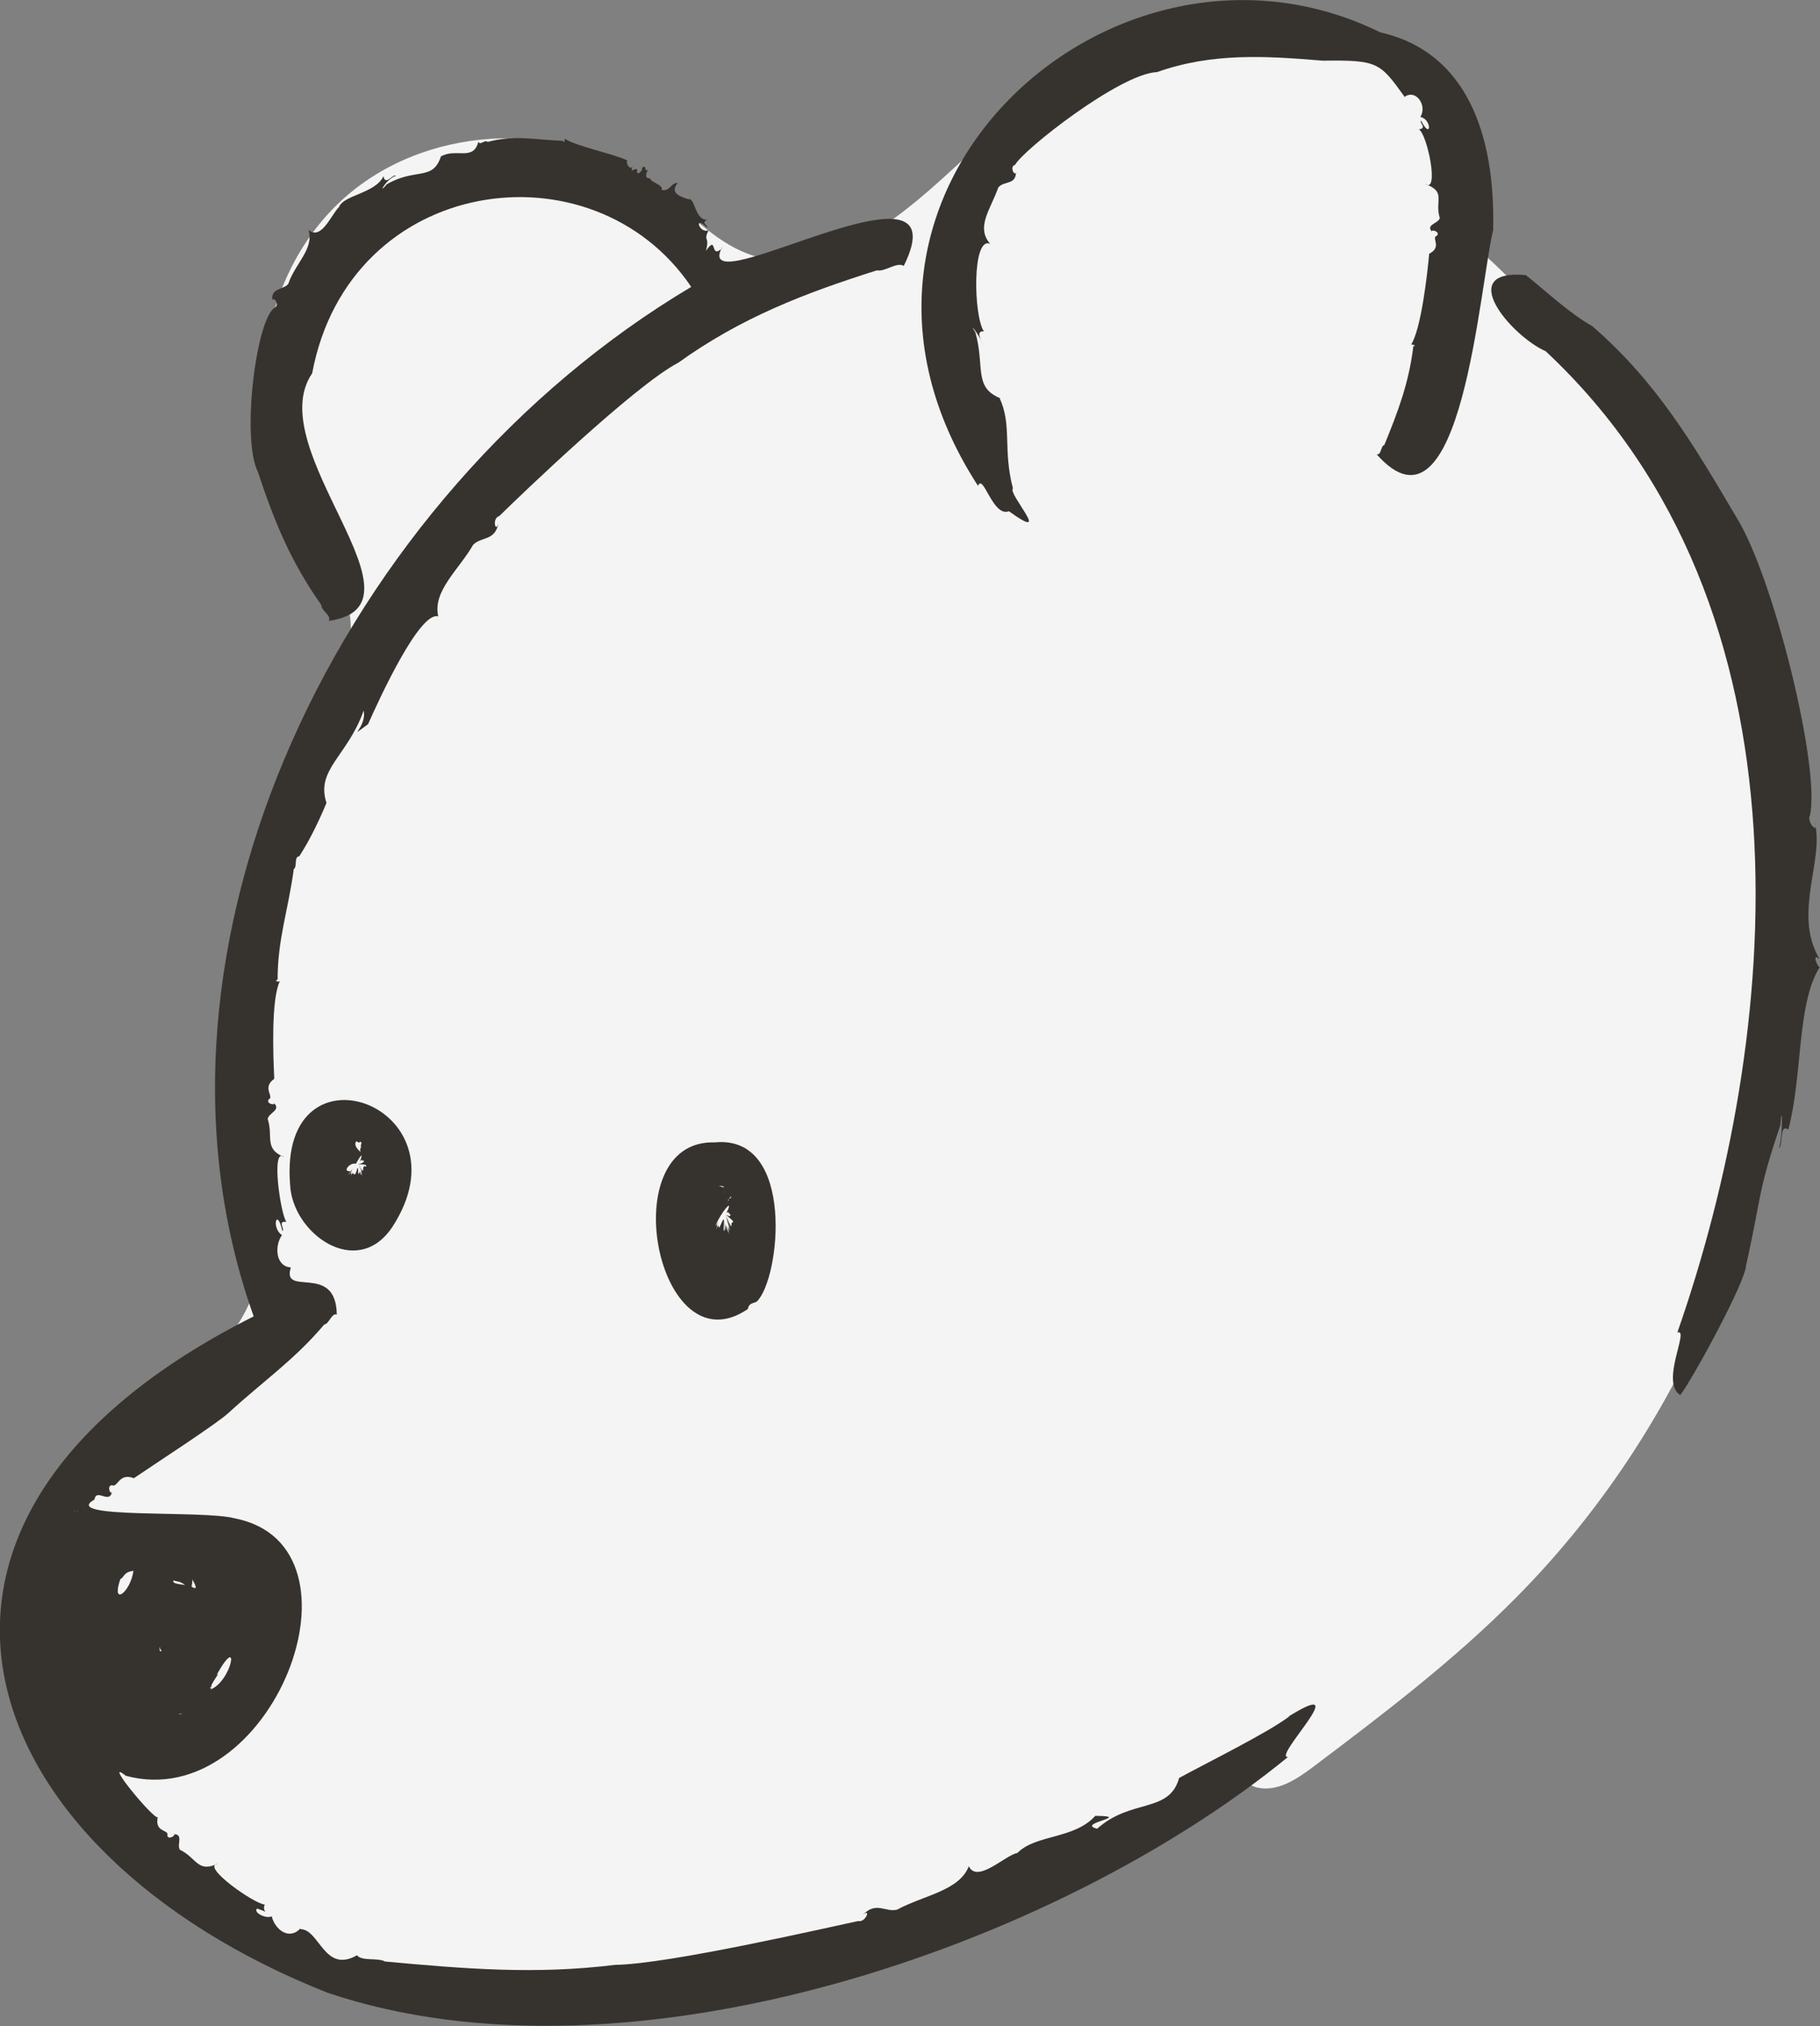
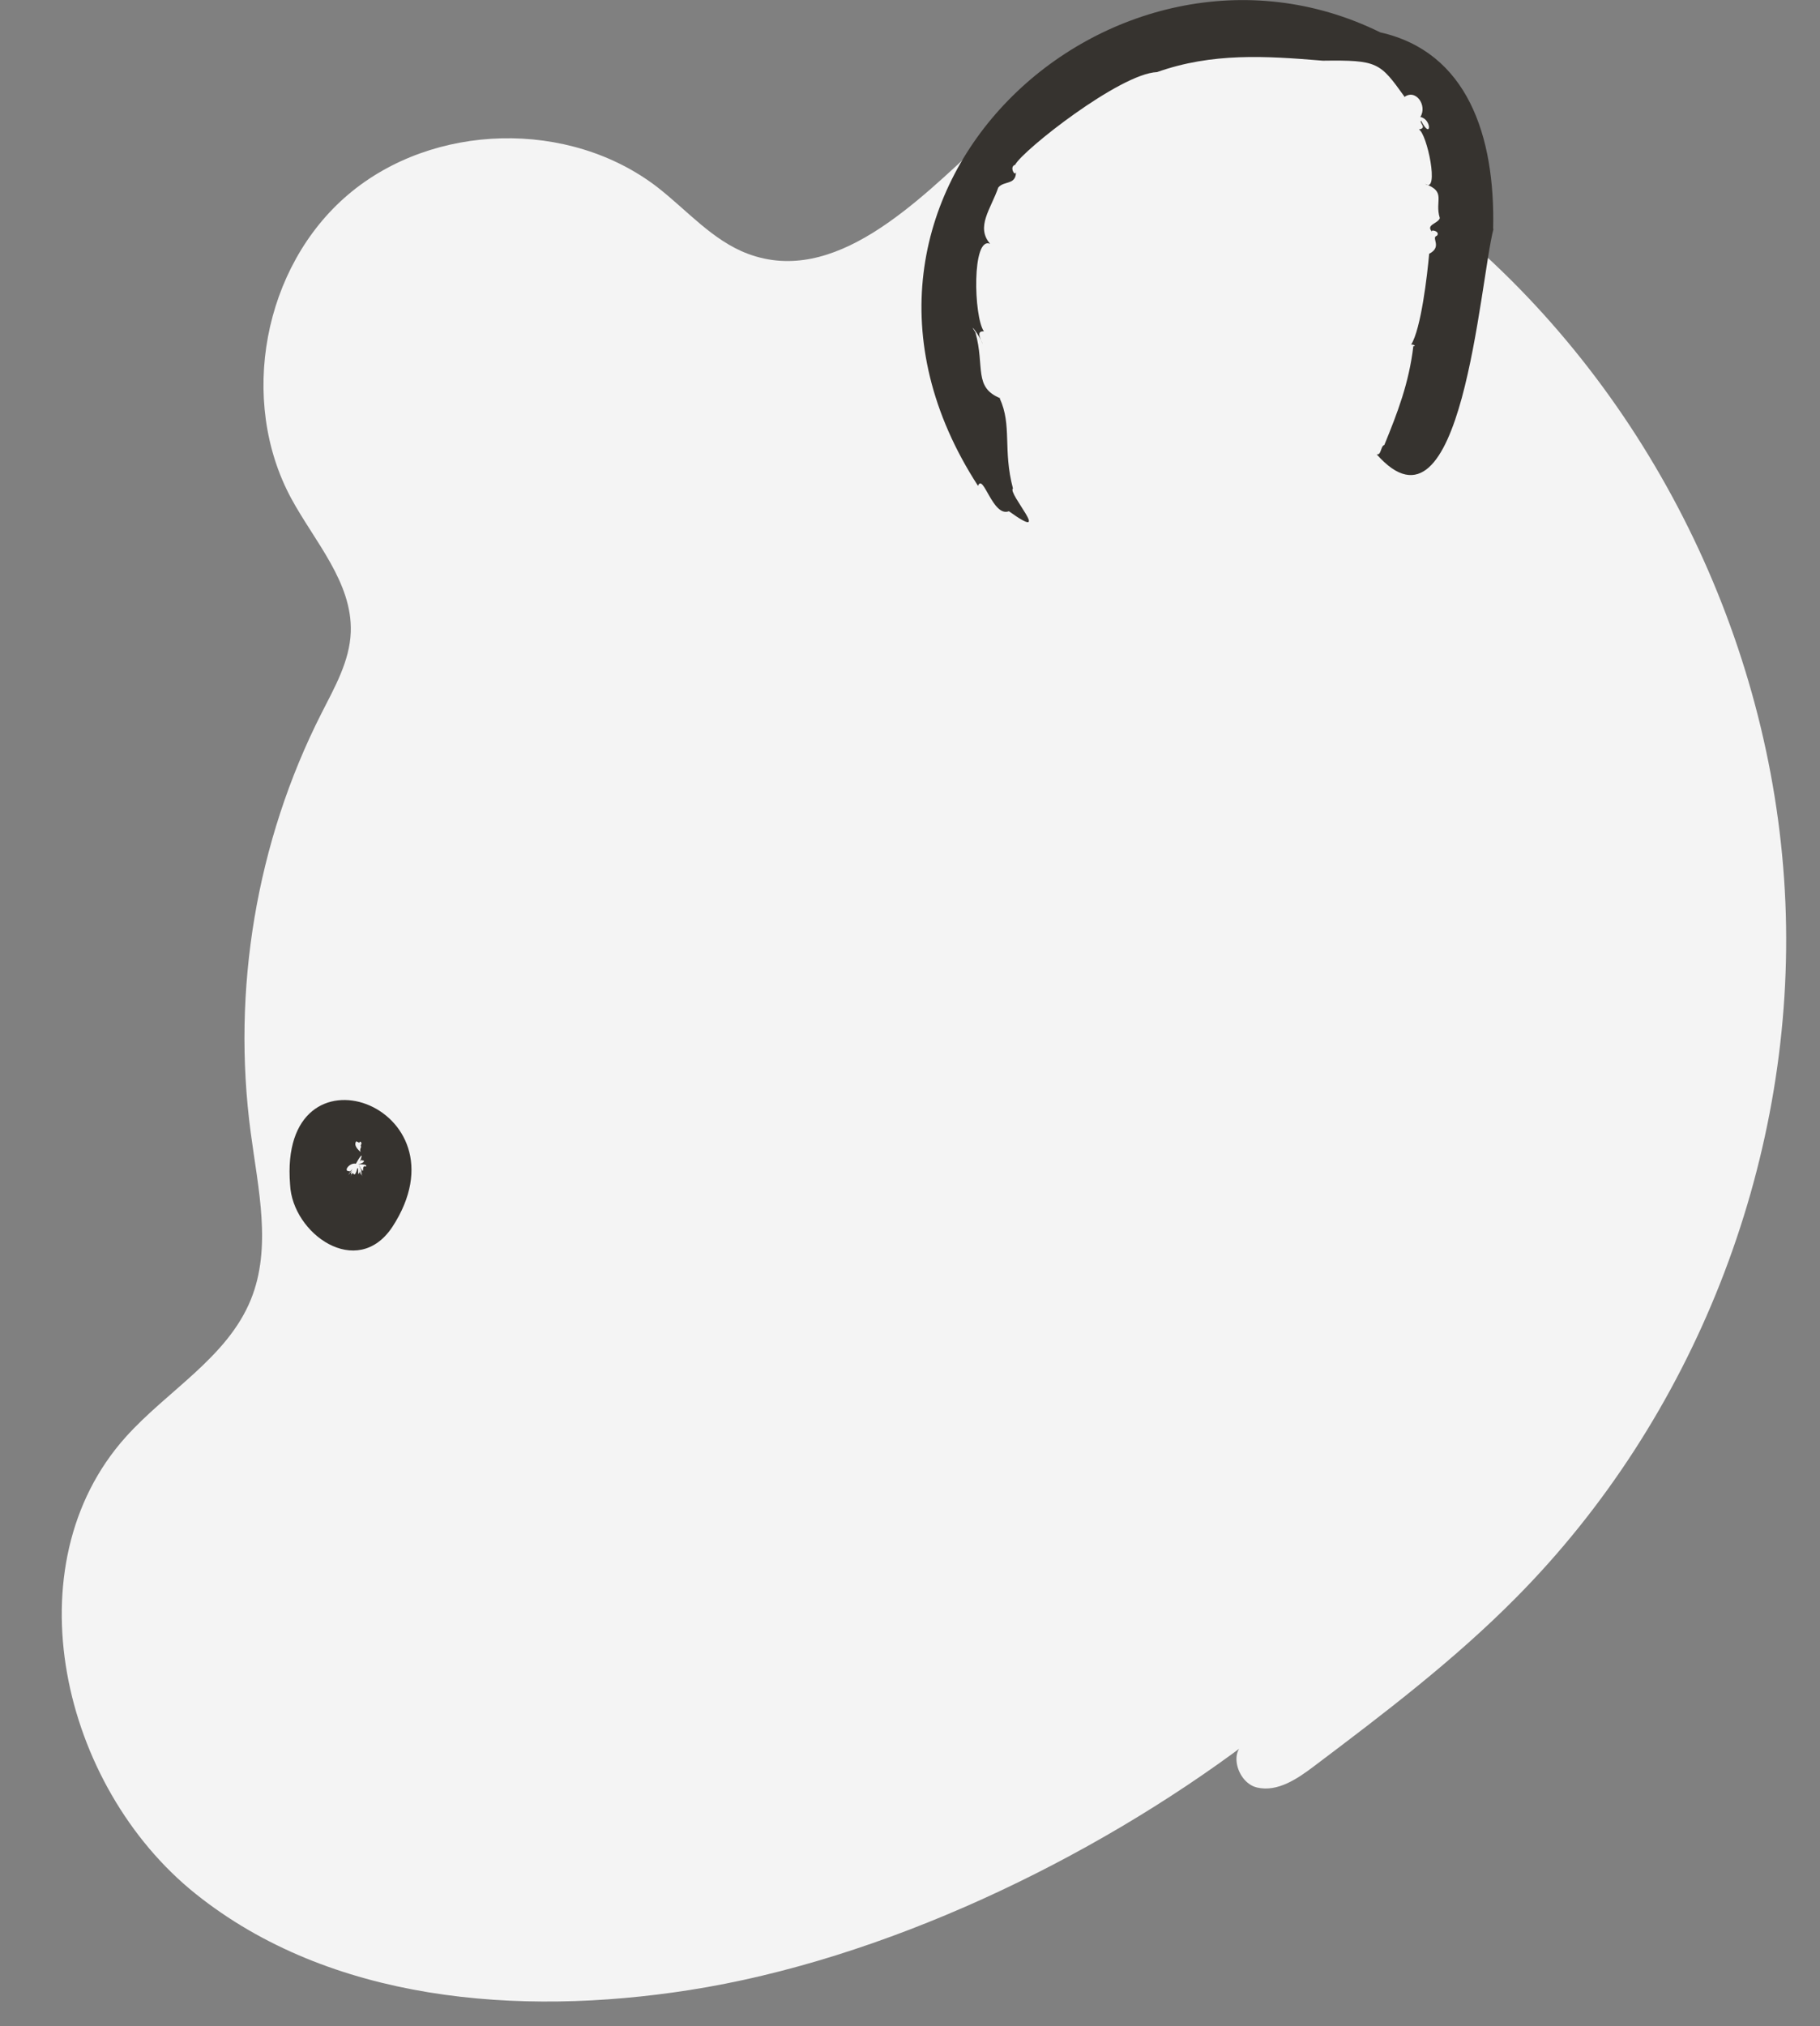
<svg xmlns="http://www.w3.org/2000/svg" id="Calque_2" data-name="Calque 2" viewBox="0 0 49.5 55.09">
  <rect x="0" y="0" width="49.5" height="55.09" fill="#808080" stroke="none" />
  <defs>
    <style>
      .cls-1 {
        fill: #f4f4f4;
      }

      .cls-2 {
        fill: #36332f;
      }
    </style>
  </defs>
  <g id="winnie-icone-optier">
    <path id="fond" class="cls-1" d="M40.16,6.73c5.1,4.57,8.21,11.28,8.41,18.12s-2.51,13.72-7.33,18.58c-1.68,1.7-3.59,3.15-5.5,4.59-.45,.34-.99,.71-1.55,.58s-.8-1.07-.25-1.23c-4.27,3.21-9.93,5.92-15.21,6.74-4.63,.72-9.75,.31-13.41-2.62s-5.03-8.93-1.9-12.42c1.13-1.26,2.76-2.16,3.4-3.73,.58-1.42,.2-3.02,0-4.54-.52-3.88,.15-7.91,1.92-11.4,.36-.71,.77-1.42,.8-2.21,.05-1.35-.98-2.46-1.62-3.64-1.44-2.67-.76-6.3,1.55-8.26s6.01-2.05,8.41-.2c.81,.63,1.5,1.45,2.46,1.81,2.35,.88,4.57-1.37,6.41-3.08,1.86-1.73,4.18-3.13,6.71-3.27s5.26,1.29,6.04,3.71c.46,1.43-.46,1.48,.66,2.48Z" />
    <g>
-       <path class="cls-2" d="M49.48,26.06c-.73-1.24,.16-2.72-.13-3.71,.13,.37-.23,0-.12-.19,.28-1.34-1.01-6.51-2-8.09-1.19-2.02-2.18-3.69-3.92-5.2-.64-.36-1.29-.98-1.81-1.39-1.95-.18-.41,1.65,.54,2.07,7.5,7.01,6.38,18.66,3.58,26.68,.35-.13-.48,1.35,.08,1.7,.32-.41,1.78-3.08,1.79-3.53,.43-1.91,.3-1.95,.93-3.8,.06-.79,.07,.35-.04,.62,.13-.08,0-.68,.26-.51,.39-1.48,.23-3.43,.85-4.41-.11-.09-.18-.39-.02-.23Z" />
      <path class="cls-2" d="M40.61,6.23c.06-2.55-.71-4.82-3.07-5.35-7.25-3.57-16.09,4.39-10.94,12.33,.14-.36,.4,.86,.84,.69,1.24,.89-.05-.49,.11-.62-.28-1.06-.02-1.71-.36-2.45h.02c-.74-.3-.42-.85-.68-1.79-.22-.34,.13,.1,.2,.32-.05-.13-.2-.37,.03-.35-.28-.4-.33-2.6,.17-2.38-.4-.46,.02-.95,.22-1.53,.16-.2,.51-.05,.48-.47,.02,.24-.21-.09-.02-.15,.2-.39,2.85-2.48,3.86-2.52,1.5-.53,2.94-.44,4.51-.31,1.5-.02,1.55,.05,2.22,.98l-.02,.02c.32-.26,.65,.22,.45,.53,.32,.06,.3,.65,.02,.1-.06,.06,.18,.2-.06,.24,.22,.1,.57,1.76,.17,1.48,.59,.22,.25,.45,.4,.93-.05,.16-.43,.18-.18,.4-.15-.12,.22-.05,.1,.08-.17,.05,.16,.3-.21,.49-.05,.57-.22,2.04-.49,2.47,.08-.01,.14,.05,.06,.04-.12,1.01-.43,1.81-.79,2.69-.1,.02-.08,.29-.21,.25,2.32,2.63,2.8-4.67,3.18-6.13Z" />
-       <path class="cls-2" d="M35.06,46.67c-.56,.43-2.24,1.26-2.99,1.67-.27,.97-1.3,.55-2.23,1.38-.6-.15,1.01-.34-.05-.35-.58,.64-1.62,.5-2.12,1.01-.32,.05-1.09,.84-1.32,.36-.26,.67-1.23,.79-1.95,1.18-.33,.08-.57-.24-.94,.15,.24-.22,.09,.21-.12,.16-.85,.18-5.2,1.18-6.6,1.19-2.18,.27-4.09,.11-6.27-.09-.19-.11-.63,0-.76-.17-.89,.51-1.02-.71-1.54-.71v-.02c-.3,.33-.69,.04-.78-.33-.13,.08-.51-.09-.4-.21,.5,.16,.1,.16,.21-.11-.26,0-1.75-1.04-1.28-1.11-.55,.26-.57-.16-1.03-.38-.09-.15,.13-.45-.21-.42,.19-.04-.1,.2-.13,.03,.06-.16-.35-.07-.26-.49-.13,.04-1.52-1.65-.87-1.13,3.96,1.07,6.82-6.25,2.96-7-.85-.23-4.78,.03-3.81-.51,.05-.33,.44,.17,.48-.25-.02,.2-.17-.14,0-.14,.15,.08,.18-.35,.59-.19,.62-.42,2.3-1.51,2.58-1.78,.95-.87,1.78-1.43,2.6-2.4,.13-.01,.2-.32,.34-.27-.02-1.43-1.51-.45-1.25-1.28h.02c-.44-.01-.47-.59-.26-.88-.3-.19-.14-.78,.01-.11,.08-.05-.15-.28,.11-.25-.16-.2-.43-2.07-.06-1.76-.56-.23-.29-.55-.45-1.04,.04-.18,.4-.24,.14-.46,.16,.11-.21,.07-.11-.07,.16-.08-.2-.31,.15-.56-.03-.61-.09-2.15,.15-2.65-.09,.03-.14-.04-.06-.04,0-1.11,.29-1.89,.44-3.01,.1-.06,0-.34,.15-.35,.24-.37,.49-.85,.74-1.45-.3-.91,.58-1.28,1.01-2.51,.1,.45-.5,.82,.12,.37,.31-.7,1.41-3.09,1.91-2.93-.16-.69,.56-1.27,.95-1.95,.23-.23,.59-.09,.69-.59-.08,.3-.19-.13,.02-.19,.57-.56,3.68-3.55,4.87-4.17,1.7-1.22,3.41-1.88,5.4-2.51,.21,.05,.55-.24,.73-.12,1.67-3.36-5.78,1.15-4.95-.49h.02c-.36,.34-.12-.39-.45,.08,.11-.41-.08-.24,.07-.56-.26,.1-.41-.44-.04-.07,.04-.07-.19-.12,.01-.22-.33,.05-.35-.63-.51-.55-.17-.06-.54-.15-.3-.44-.17-.04-.21,.25-.44,.18,.08-.13-.34-.22-.3-.31-.06,0-.19,0-.06-.25-.13,.14,0-.2-.21,0,.14-.12-.05,.22-.1,.07,.07-.22-.25,.13-.1-.17-.06,.16-.21-.04-.16-.14-.35-.17-1.44-.4-1.7-.59,.02,.06-.06,.15-.04,.06-.78-.03-1.34-.17-2.06,.03-.06-.08-.21,.11-.25-.01-.13,.54-.61,.17-1.01,.4v-.02c-.22,.71-.69,.32-1.48,.78-.27,.33-.01-.16,.25-.23-.08-.07-.29,.29-.34,.01-.22,.47-1.09,.51-1.21,.84-.21,.2-.48,.92-.83,.62,.16,.52-.37,.92-.55,1.47-.14,.17-.52,.1-.42,.5-.06-.23,.22,.04,.06,.14-.51,.28-.92,3.55-.47,4.46,.47,1.41,.9,2.45,1.73,3.63-.02,.14,.29,.29,.2,.43,2.93-.4-1.87-4.66-.45-6.73,1.01-5.4,7.64-6.31,10.31-2.35C9.31,13.44,3.31,25.76,6.9,35.79c-11.08,5.57-7.65,14.57,2.01,18.39,8.16,2.75,19.77-1.22,26.12-6.41-.44,.03,1.86-2.24,.03-1.11ZM19.65,7.94h.03s-.03,0-.03,0ZM4.91,46.61c-.18,0,.14-.03,0,0,.01-.02-.02-.01,0,0Zm-1.64-3.67c.12-.07,.09-.2,.36-.23-.09,.6-.61,.97-.36,.23Zm3.2,2.7h0s0,0,0,0c0,0,0,0,0,0h0Zm0,0s0,0,0,0h0Zm0,.03s0,.01,0,.02c0,0,0-.01,.01-.02,0,0,0,0,0,0Zm-.02,.03s0,0,0,0c0,0,0,0,0,0Zm.03,.05s0,.02,.01,.04c0-.01,0-.03-.01-.04Zm.02,.05s0,.02,.01,.03c0-.01,0-.02-.01-.03Zm0-.12s0,0,0,0c0,0,0,0,0,0Zm-.03-.04h0s0,0,0,0h0Zm-.34-1h.02s-.02,0-.02,0Zm-.31-.19s0,0,0,0c0,0,0,0,0,0Zm.19,.36h0s0,0,0,0Zm-.35-1.43h-.05s.05,0,.05,0Zm0-.07h-.01s.01,0,.01,0Zm-.94-.34c.12,.04,.16,.01,.32,.13-.03-.02-.39-.03-.32-.13Zm-.38,1.86c0-.09,.04,0,0,0,.11,.04,0,.13,0,0Zm.87-1.69s.03-.14,.02-.2c.05,.09,.19,.33-.02,.2Zm.49,2.82s0,0,0,0c0,0,0,0,0,0Zm.02-.02s.07-.1,.04-.06h0c-.07,.06-.05,0,0-.04-.08,.02,.29-.46,.13-.3,.67-1.2,.41,.2-.18,.4Zm-3.59-4.86s-.05,.01-.03-.02c0,0,.03,.02,.03,.02Zm-.08,.02s-.03,0-.05,.01c.01,0,.03-.04,.05-.01Z" />
      <path class="cls-2" d="M10.67,33.36c2.16-3.31-3.11-5.21-2.78-1.15,.06,1.33,1.82,2.59,2.78,1.15Zm-.82-2.3h0s0,0,0,0Zm0,0h0s0,0,0,0Zm0,.01h0s0,0,0,0Zm0,0s0,0,0,0c0,0,0,0,0,0Zm0,0s0,.01,0,0c0,0,0,0,0,0,0,0,0,0,0,0,0,0,0,0,0,0,0,.02,0,.02,0,0h0Zm-.08,0c.03-.08,.09,.02,.05,.09,.07-.19-.04,.01,0,.01,.02,0-.07,.11,.01,.17-.2-.16-.18-.26-.14-.31l.08,.04Zm-.56,1.14h.03s-.03,0-.03,0Zm.73-.5c-.11-.03-.03,.2-.09,.09,.05,.08-.01,0-.03-.03,.1,.15-.01,.01-.05-.07l.04,.07-.04-.08c.05,.09,0-.01,.02,.04-.02-.03-.02-.05-.03-.06l.05,.13-.02-.06s.09,.2,.06,.17v-.05s-.03-.01-.04-.04c.03,.06,.04,.13,0,.02,.05,.14,.04,.17,.02,.08,.03,.11-.03-.08-.03-.09l.03,.12s-.06-.1-.06-.16c.03,.15-.01-.05,.02,.15-.03-.11-.02-.05-.05-.01,0-.22,0-.15-.02-.17-.07,.28-.11,.13-.13,.13l-.06,.1c.09-.16-.05,0,.05-.16-.08,.08-.02,.02-.11,.12,.03-.06,.1-.13,.12-.17-.02,.03-.15,.14-.07,.06-.21,.03-.02-.24,.16-.2,.08-.15,.23-.38,.11-.06,.04-.05,.07-.06,.06-.02,.07-.04,.09,.07-.12,.09,.07,0,.05,0,.08,0-.02,0-.07,0-.06,0,0,0,0,0,0,0,.07,.01,.26,0,.2,.07Z" />
-       <path class="cls-2" d="M20.58,35.39c.64-.6,1.07-4.55-1.14-4.33-2.79-.09-1.57,6.22,.9,4.53,.03-.17,.15-.15,.24-.2Zm-.69-2.86s-.02,.08-.06,.05c.02-.01,.05-.06,.06-.05Zm-.12,.18s.03-.02,.02,0c0,0,0,0-.02,0Zm-.06-.33s0,0,0,0c0-.02,0-.01,0,0Zm0-.01s0,0-.02,0c0,0,.01,0,.02,0Zm0,.04s-.01,.01-.03,0c0,0,.03,0,.03,0Zm.09,.24s0-.03,.02-.06c0,.01,0,.06-.02,.06Zm.1-.19s0,0,0,0c0,0,0,0,0,0Zm-.06,0s-.03,0-.05,0c.01,0,.03,0,.05,0Zm-.16-.2c.05,.06-.09-.02-.13-.01,.06-.02,.12,.01,.13,.01Zm-.24,1.34h.03s-.03,0-.03,0Zm.52-.37c-.13-.02-.01,.2-.09,.06,.06,.15-.02-.01-.04-.06,.11,.28-.02,0-.06-.14l.04,.12-.05-.13c.05,.16,0-.02,.02,.07-.02-.05-.03-.08-.04-.11l.06,.22-.03-.1c.02,.07,.11,.34,.07,.28l-.02-.07c.01,.07-.02-.03-.03-.07,.03,.12,.05,.2,0,.04,.05,.22,.04,.27,.02,.13,.02,.16-.03-.15-.03-.15l.03,.19s-.07-.17-.07-.26c.03,.24-.02-.08,.01,.22-.02-.16,0,.14-.03-.21,0-.02-.01,.34-.04,.16,.06-.67-.13,.18-.14-.11l-.07,.12c.1-.21-.04,0,.07-.2-.06,.08-.03,.03-.08,.1,.15-.38,.52-.8,.3-.36,.04-.01,.08-.02,.06,.02,.08,.02,.07,.15-.12,0,.07,.05,.05,.03,.08,.06-.02-.02-.07-.06-.06-.05,0,0,0,0,0,0,.01,0,.02,.02,.03,.03h0c.08,.08,.24,.18,.18,.22Z" />
    </g>
  </g>
</svg>